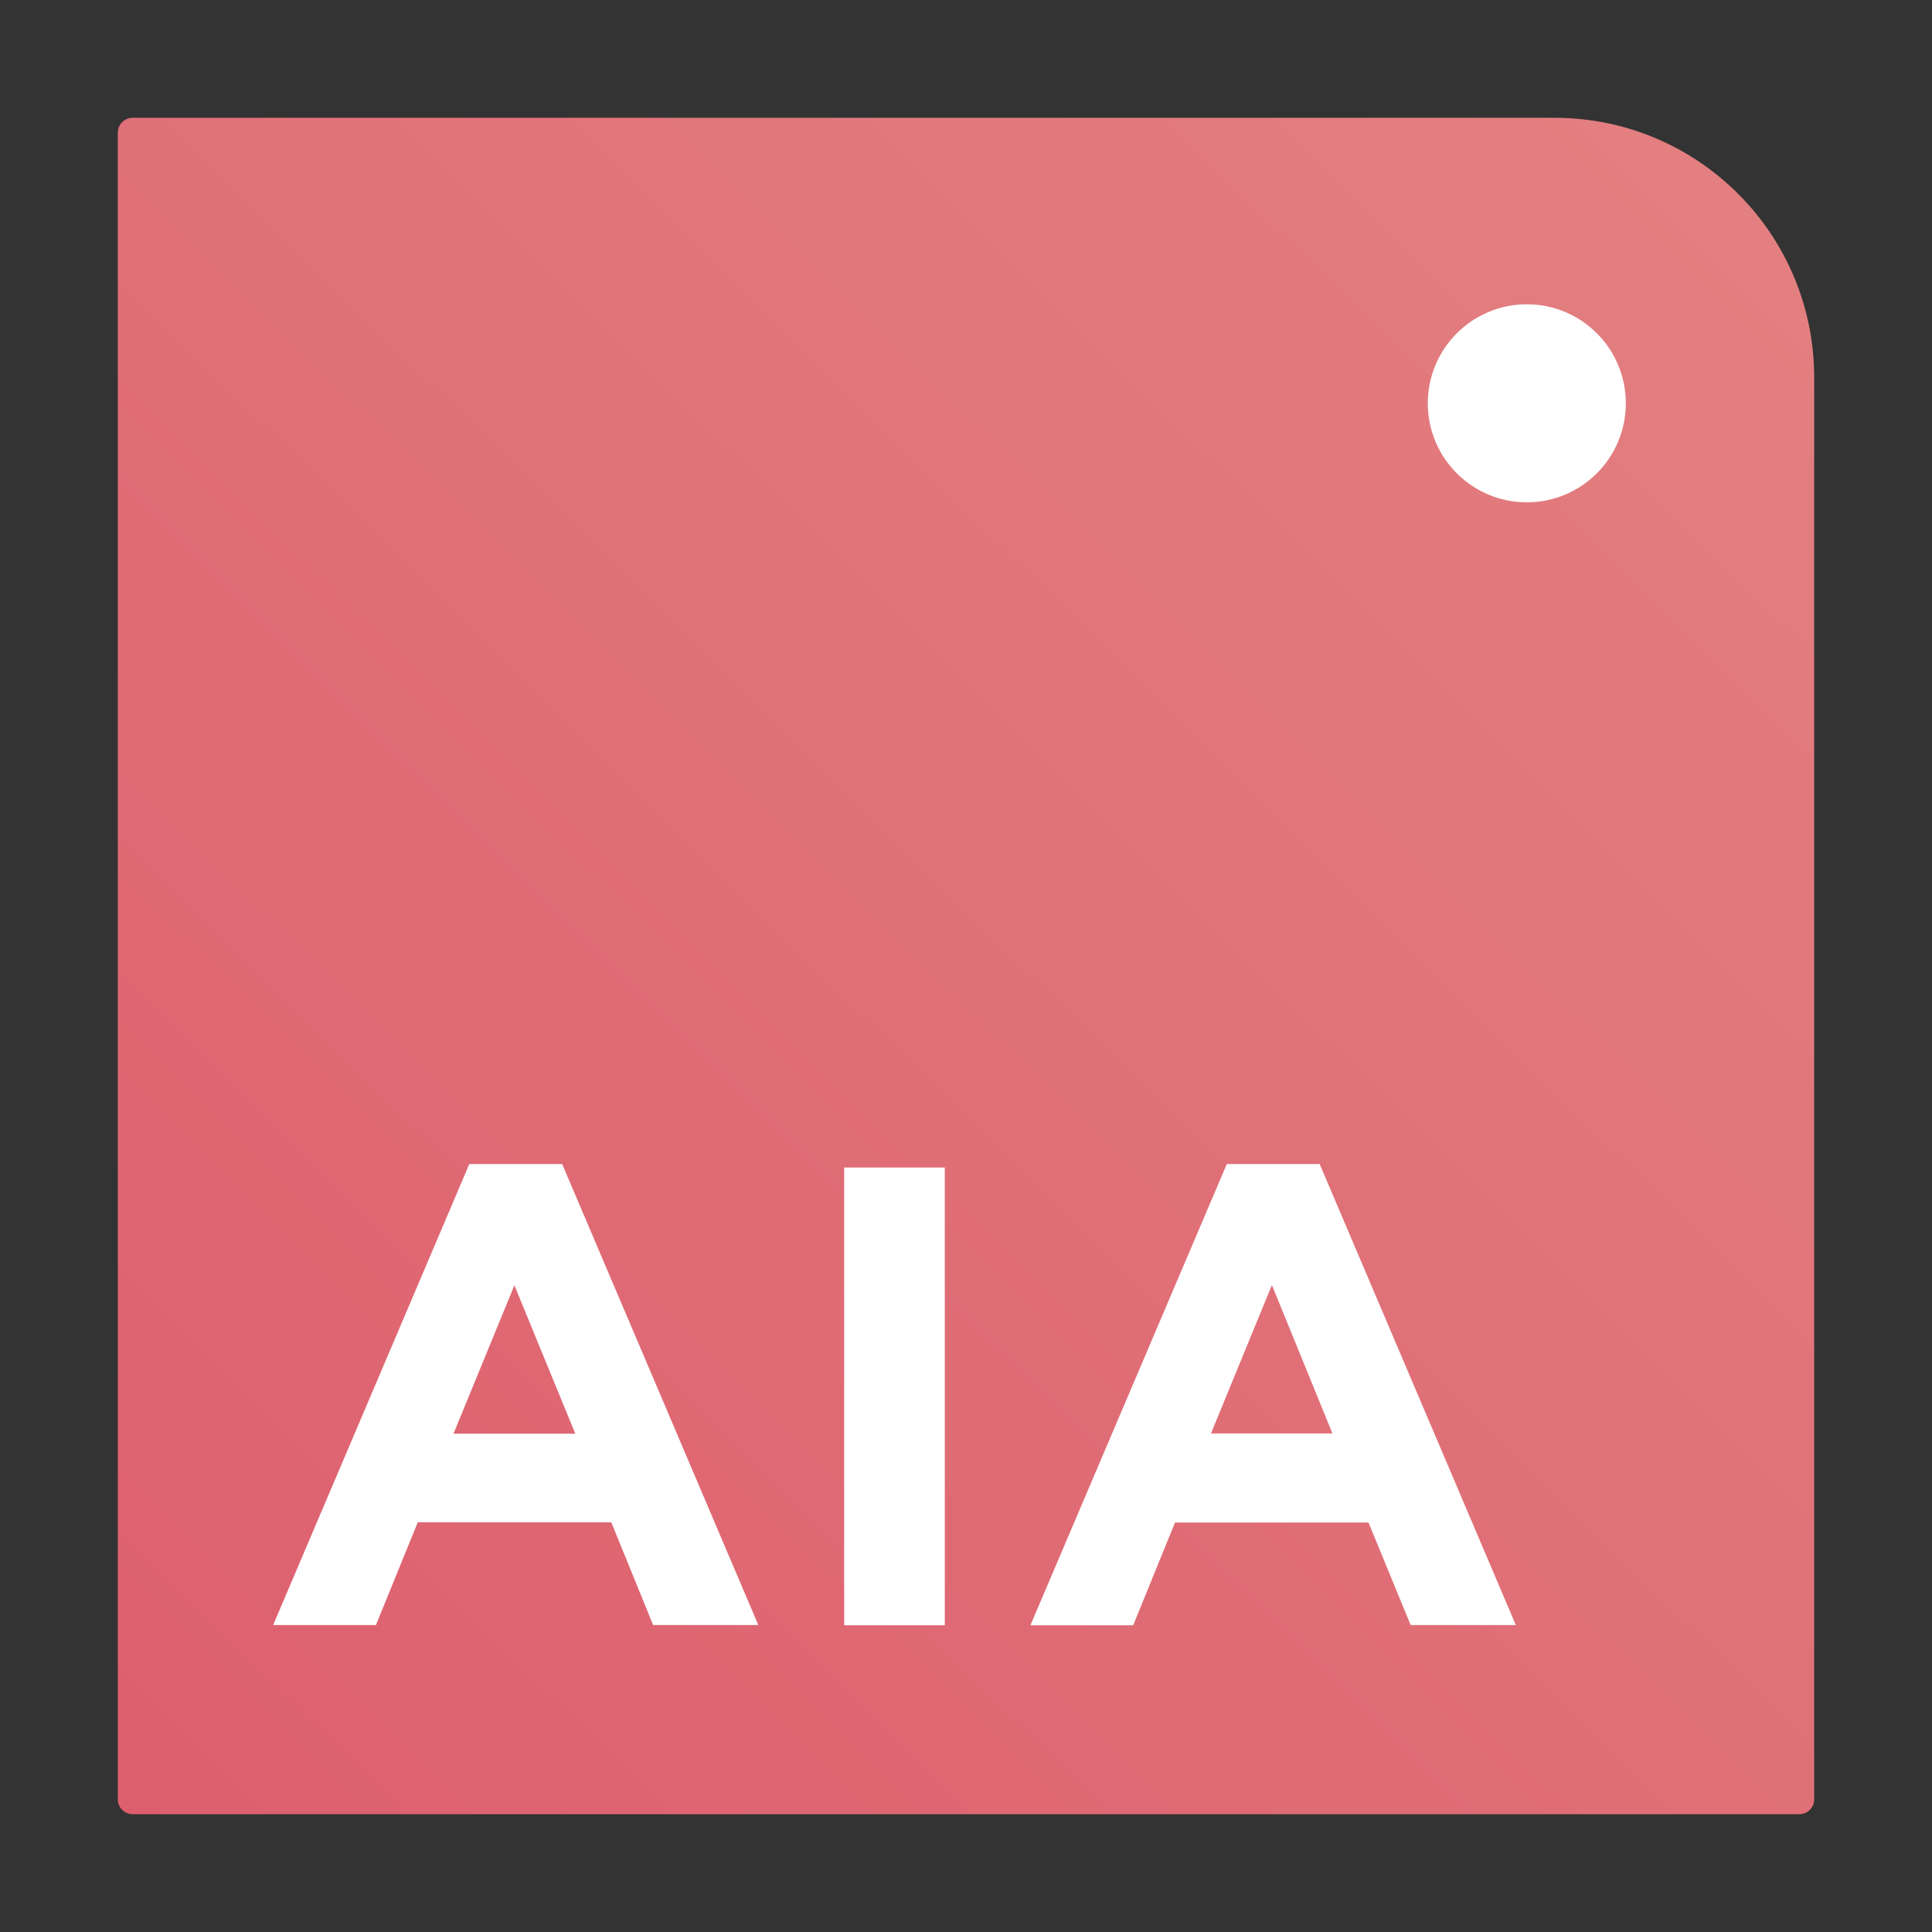
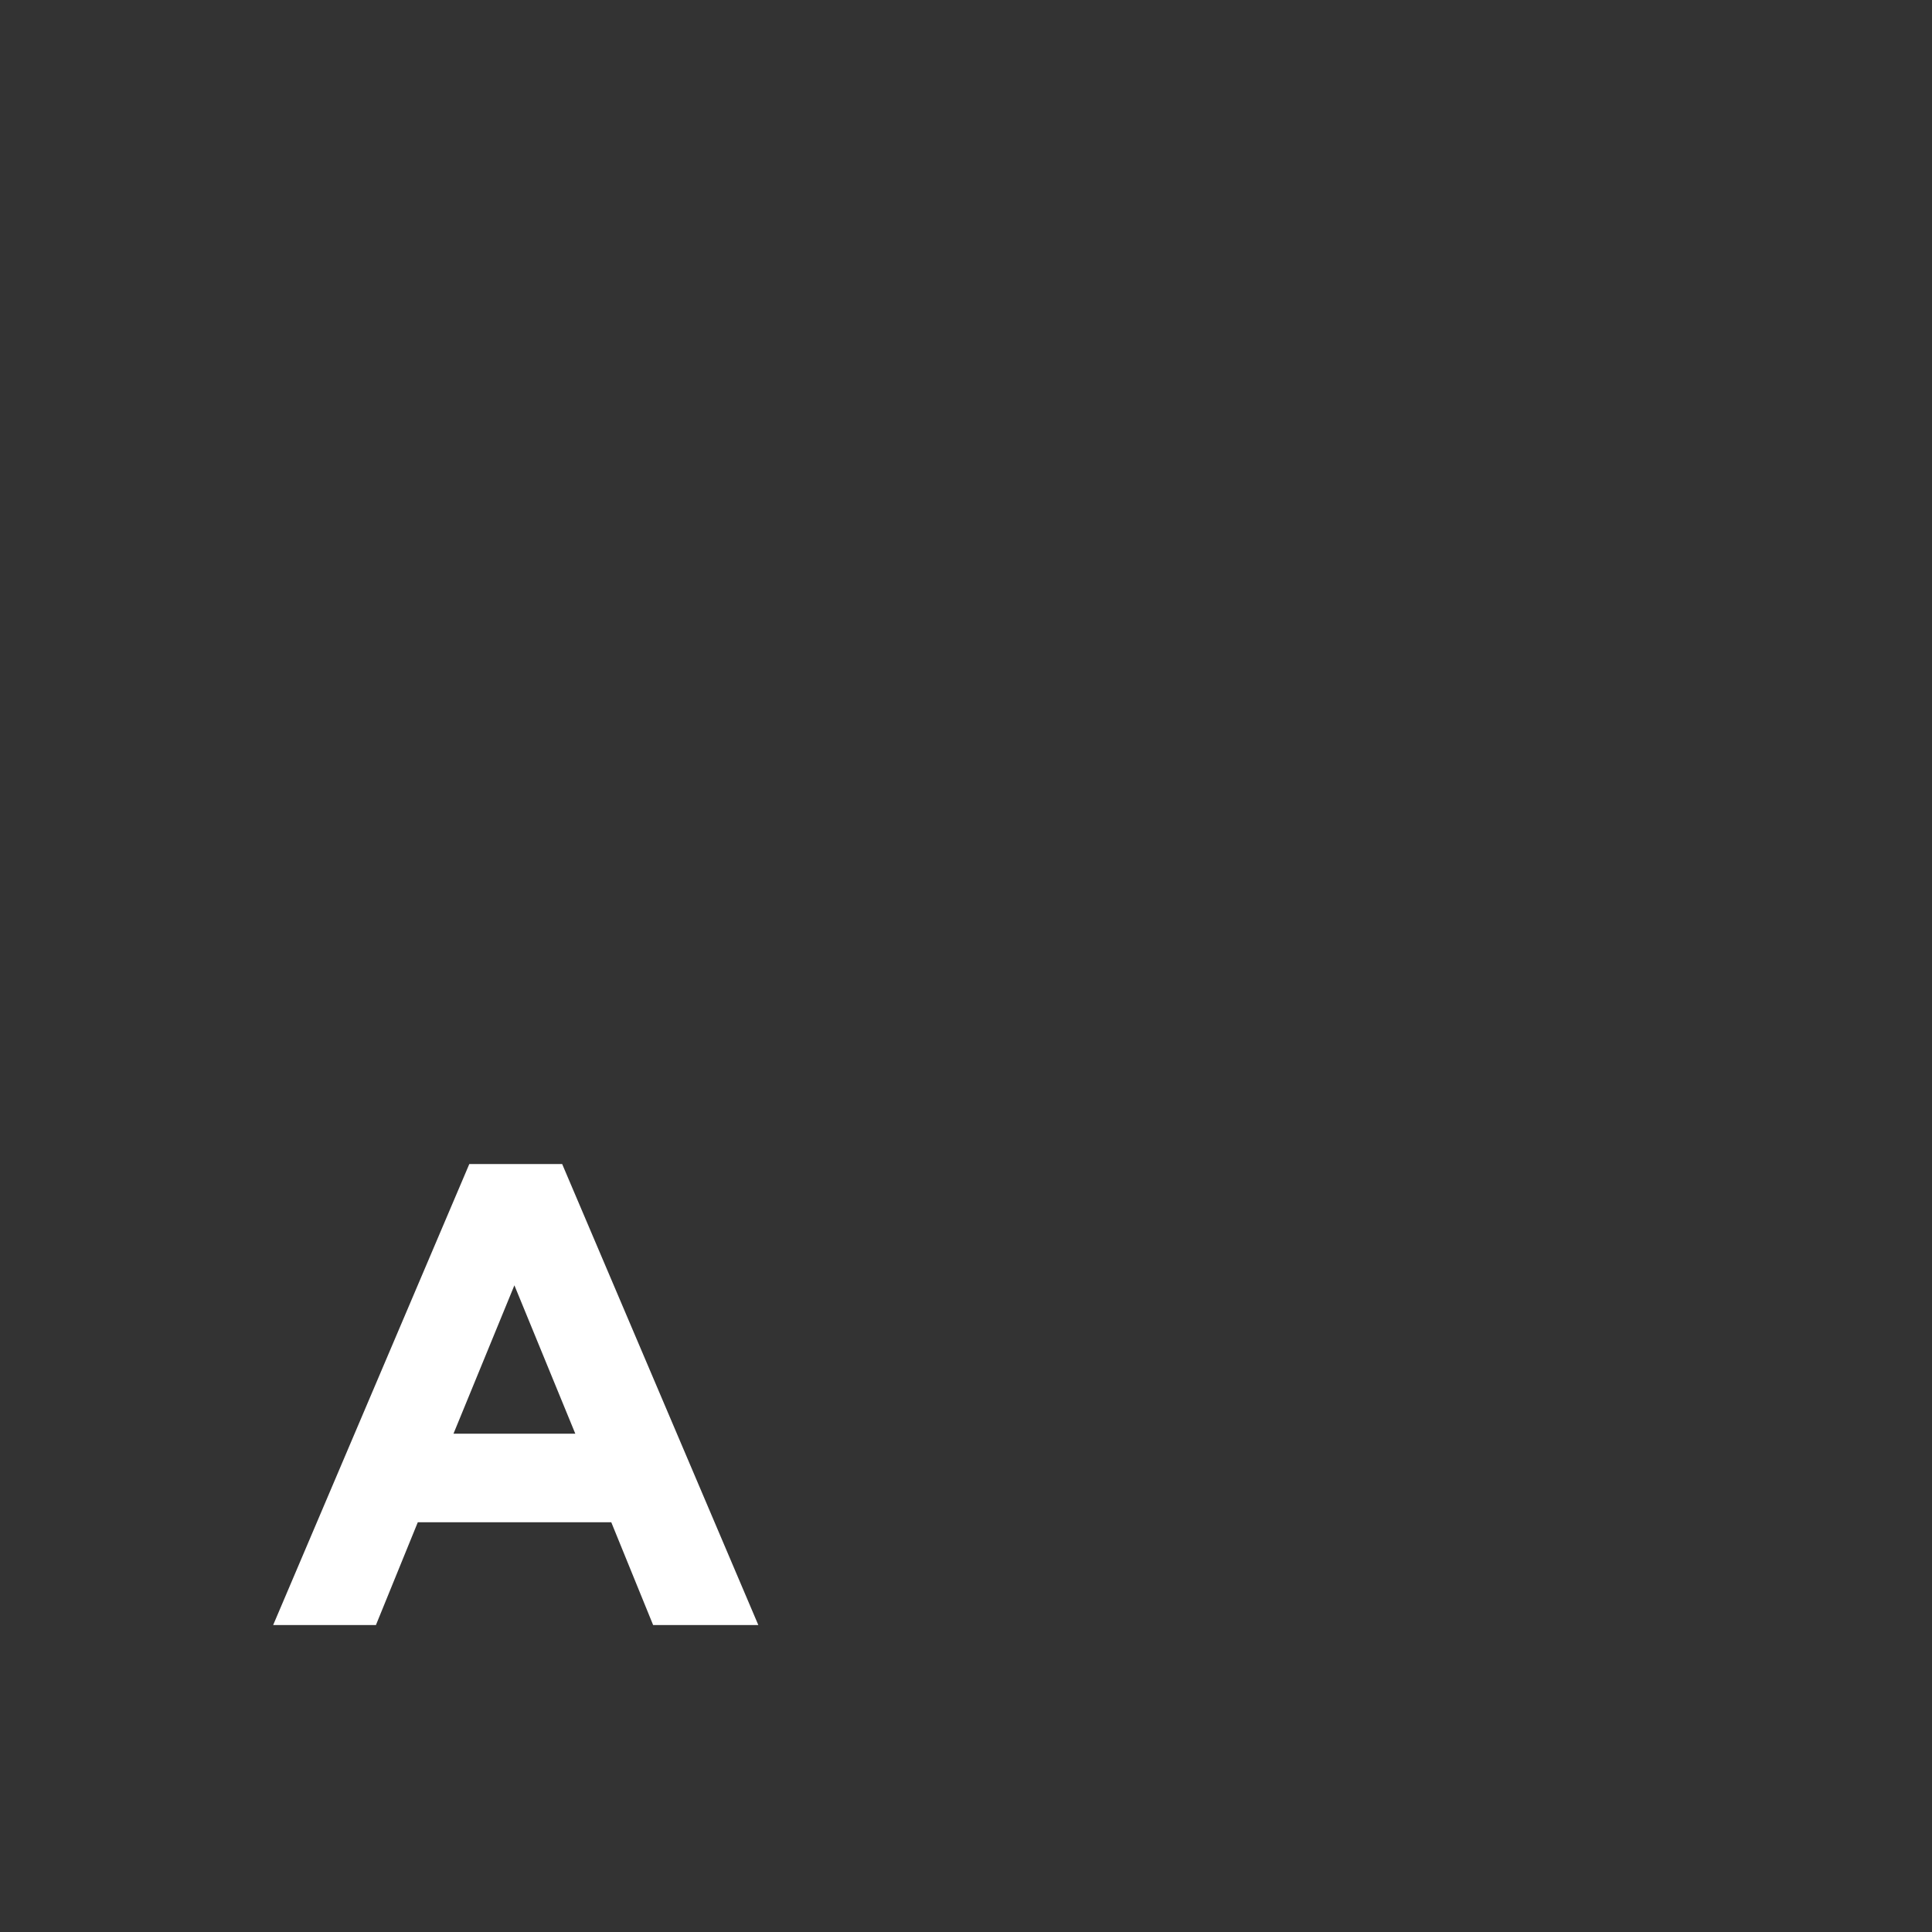
<svg xmlns="http://www.w3.org/2000/svg" version="1.1" id="Layer_1" x="0px" y="0px" viewBox="0 0 720 720" style="enable-background:new 0 0 720 720;" xml:space="preserve">
  <rect x="0" y="0" width="720" height="720" fill="#333333" stroke="none" />
  <style type="text/css">
	.st0{fill:url(#SVGID_1_);}
	.st1{fill:#FFFFFF;}
	.st2{enable-background:new    ;}
</style>
  <linearGradient id="SVGID_1_" gradientUnits="userSpaceOnUse" x1="45.649" y1="41.525" x2="675.397" y2="679.535" gradientTransform="matrix(1 0 0 -1 0 720)">
    <stop offset="3.919639e-04" style="stop-color:#DD5F6E" />
    <stop offset="1" style="stop-color:#E38181" />
  </linearGradient>
-   <path class="st0" d="M670.6,676.1H49.4c-3,0-5.5-2.5-5.5-5.5V49.4c0-3,2.5-5.5,5.5-5.5h529.9c53.5,0,96.8,43.3,96.8,96.8v529.9  C676.1,673.6,673.6,676.1,670.6,676.1z" />
-   <circle class="st1" cx="569" cy="150.3" r="36.9" />
  <g class="st2">
    <path class="st1" d="M174.9,433.8h34.6l73.1,171.8h-39.2l-15.6-38.3h-72.1l-15.6,38.3h-38.3L174.9,433.8z M214.4,534.3l-22.7-55.3   l-22.7,55.3H214.4z" />
-     <path class="st1" d="M314.6,435.1h37.5v170.6h-37.5V435.1z" />
-     <path class="st1" d="M457.2,433.8h34.6l73.1,171.8h-39.2L510,567.4h-72.1l-15.6,38.3H384L457.2,433.8z M496.6,534.3L474,478.9   l-22.7,55.3H496.6z" />
  </g>
</svg>